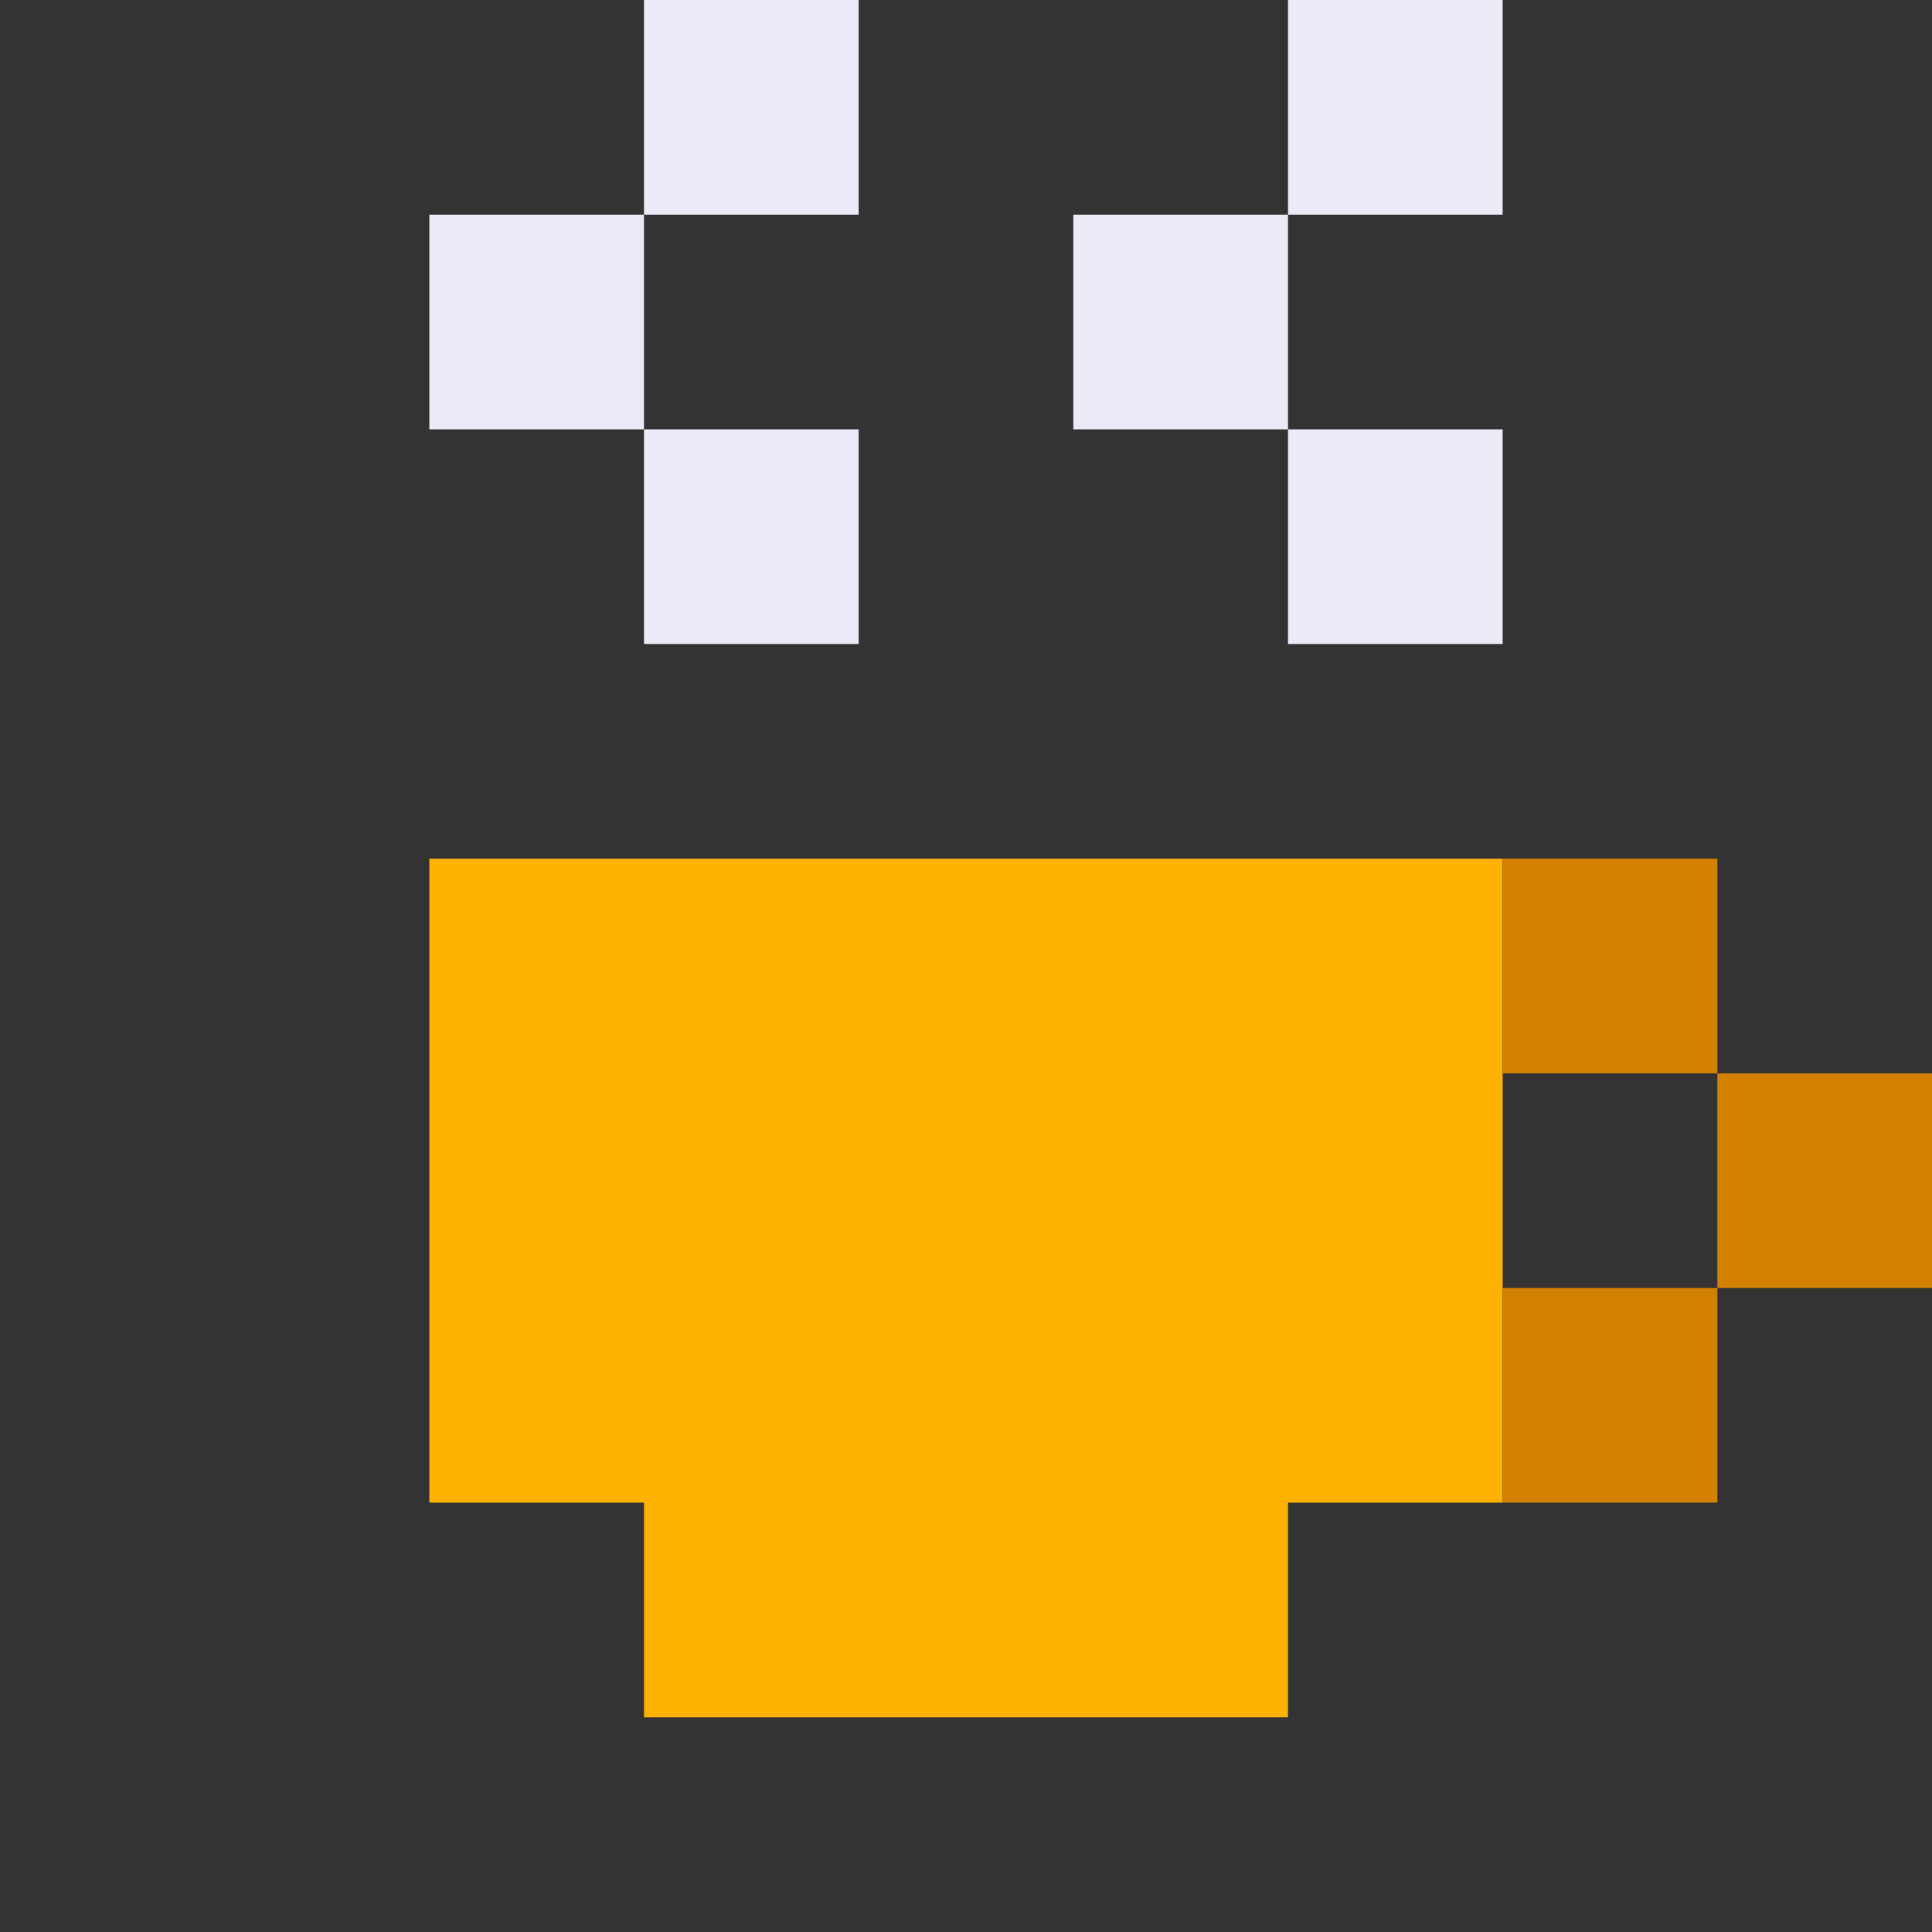
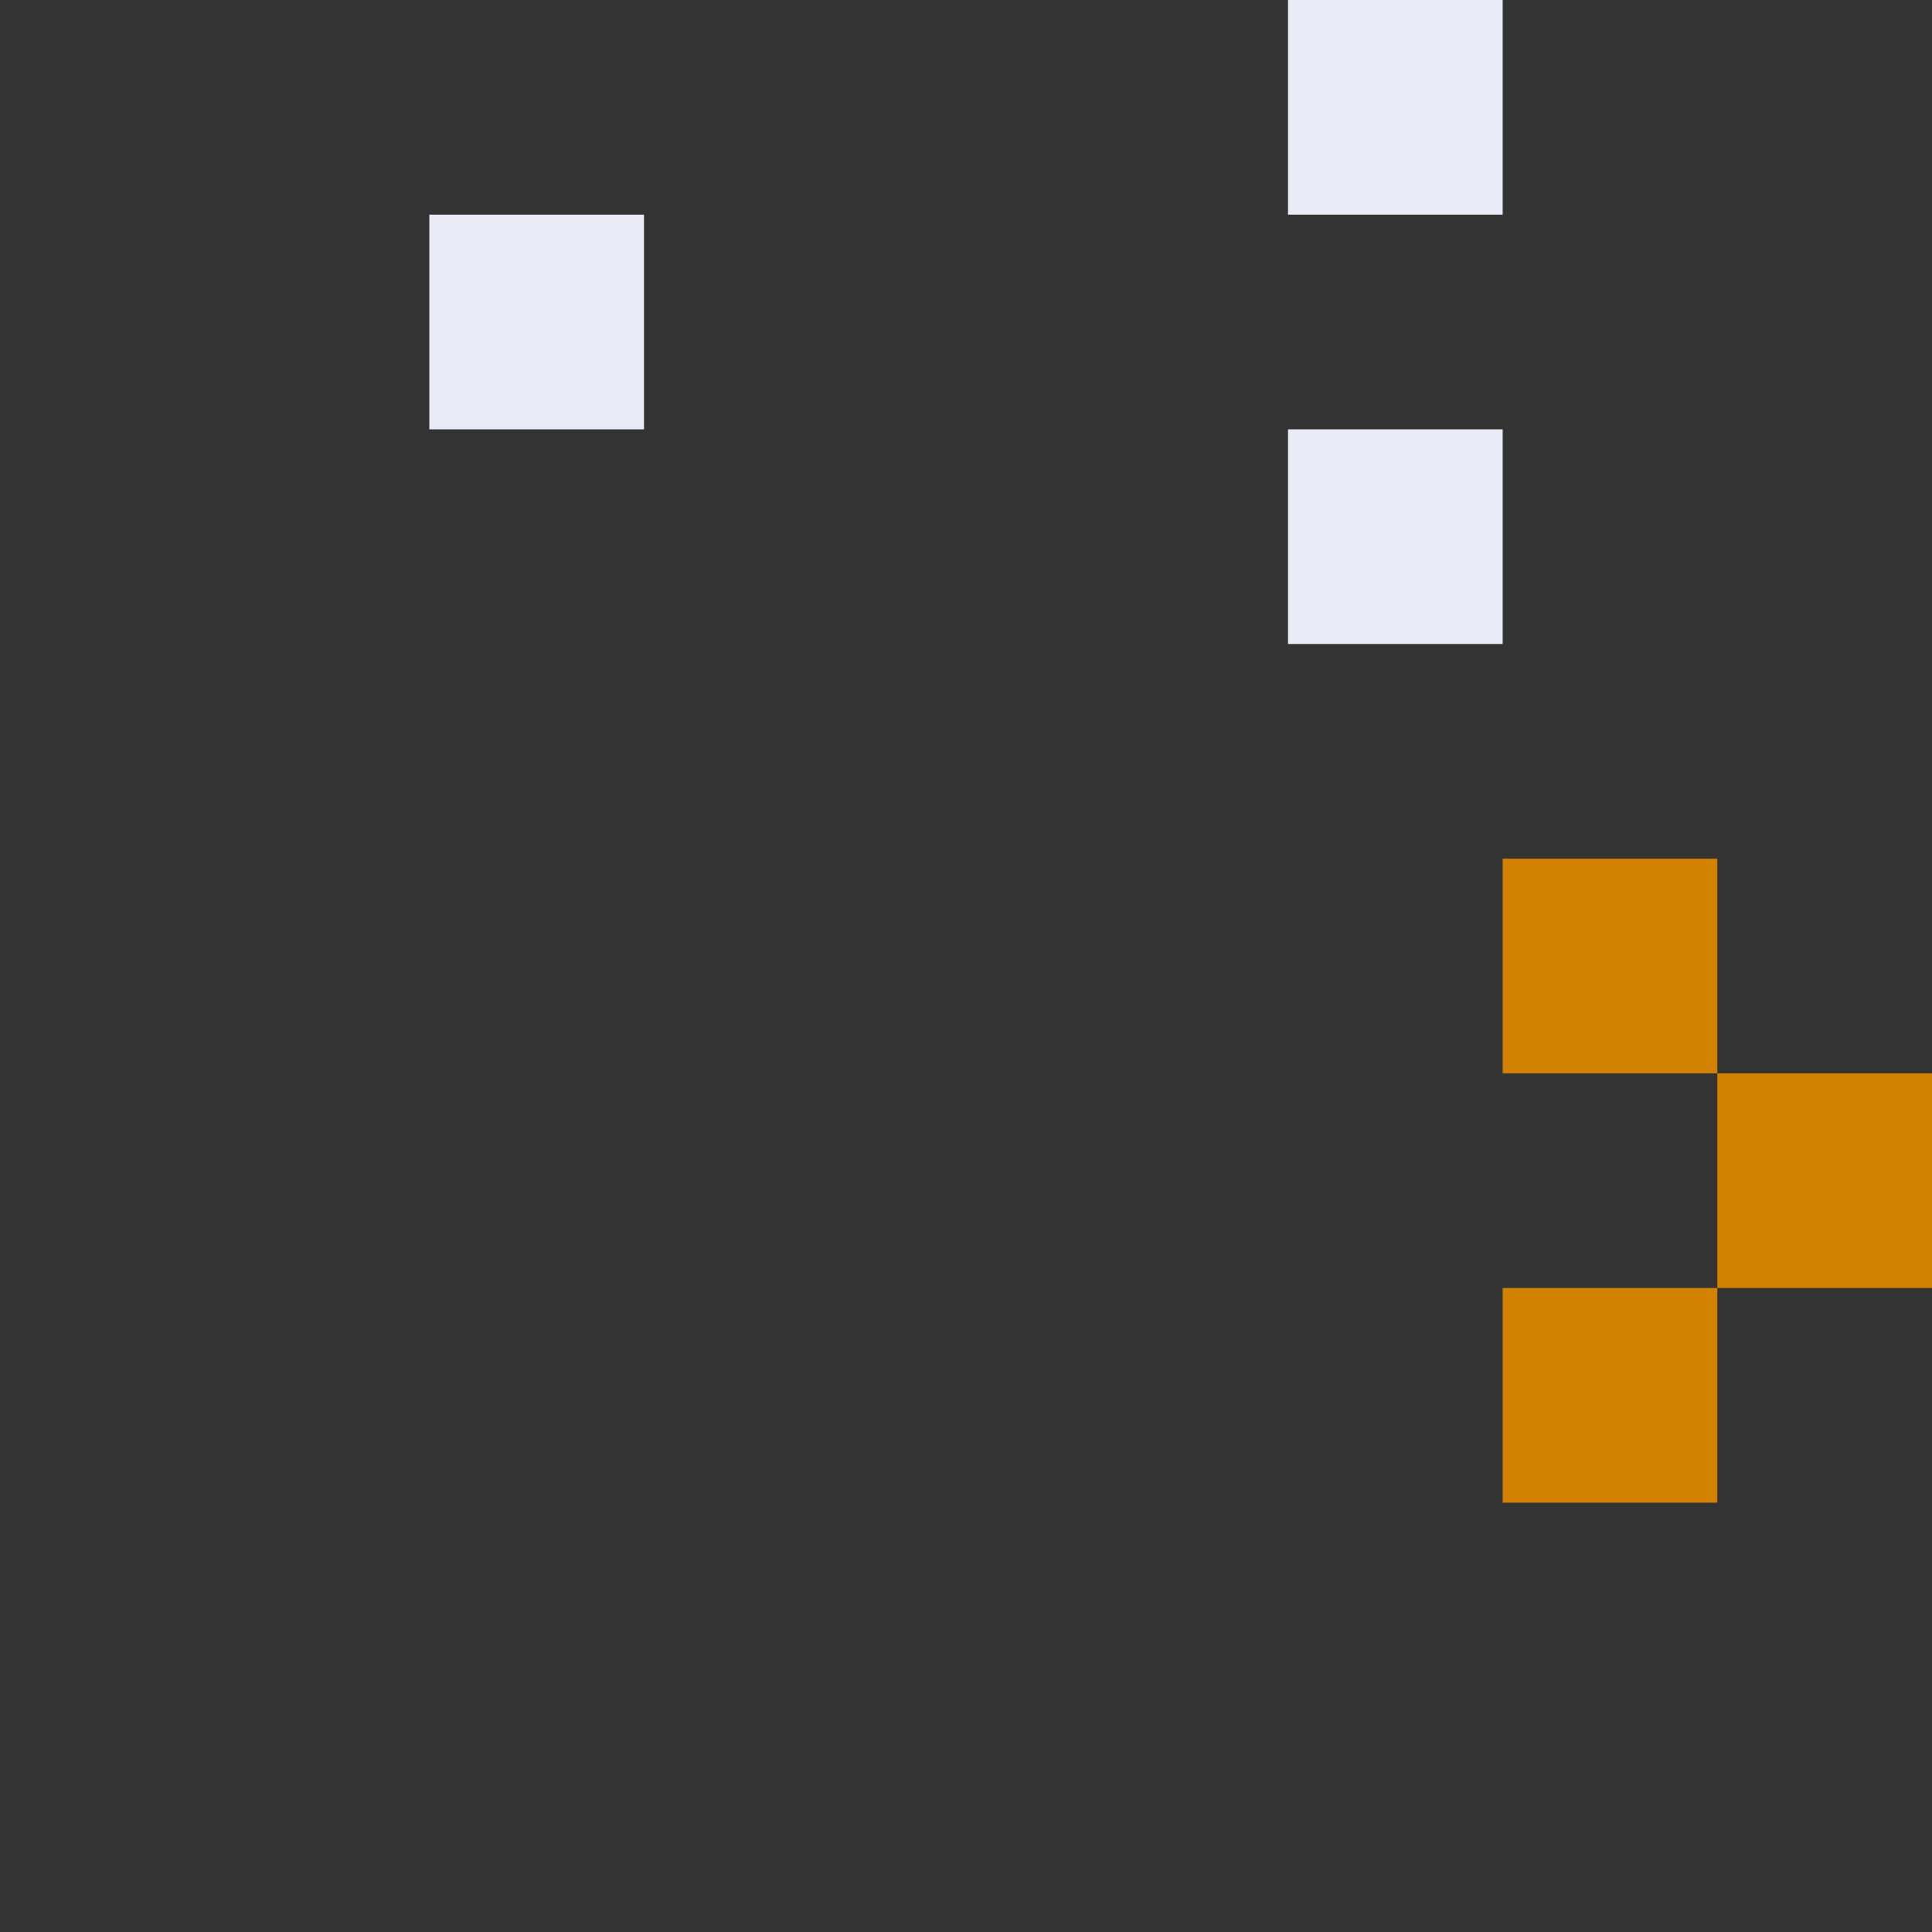
<svg xmlns="http://www.w3.org/2000/svg" viewBox="0 0 9 9" class="pixelicon-coffee">
  <rect x="0" y="0" width="9" height="9" fill="#333333" stroke="none" />
-   <rect fill="#EBEAF7" x="3" y="0" width="1" height="1" />
  <rect fill="#EBEAF7" x="2" y="1" width="1" height="1" />
-   <rect fill="#EBEAF7" x="3" y="2" width="1" height="1" />
  <rect fill="#EBEAF7" x="6" y="0" width="1" height="1" />
-   <rect fill="#EBEAF7" x="5" y="1" width="1" height="1" />
  <rect fill="#EBEAF7" x="6" y="2" width="1" height="1" />
-   <polygon fill="#FFB100" points="2,4 2,7 3,7 3,8 6,8 6,7 7,7 7,4 " />
  <rect fill="#D38100" x="7" y="4" width="1" height="1" />
  <rect fill="#D38100" x="8" y="5" width="1" height="1" />
  <rect fill="#D38100" x="7" y="6" width="1" height="1" />
</svg>